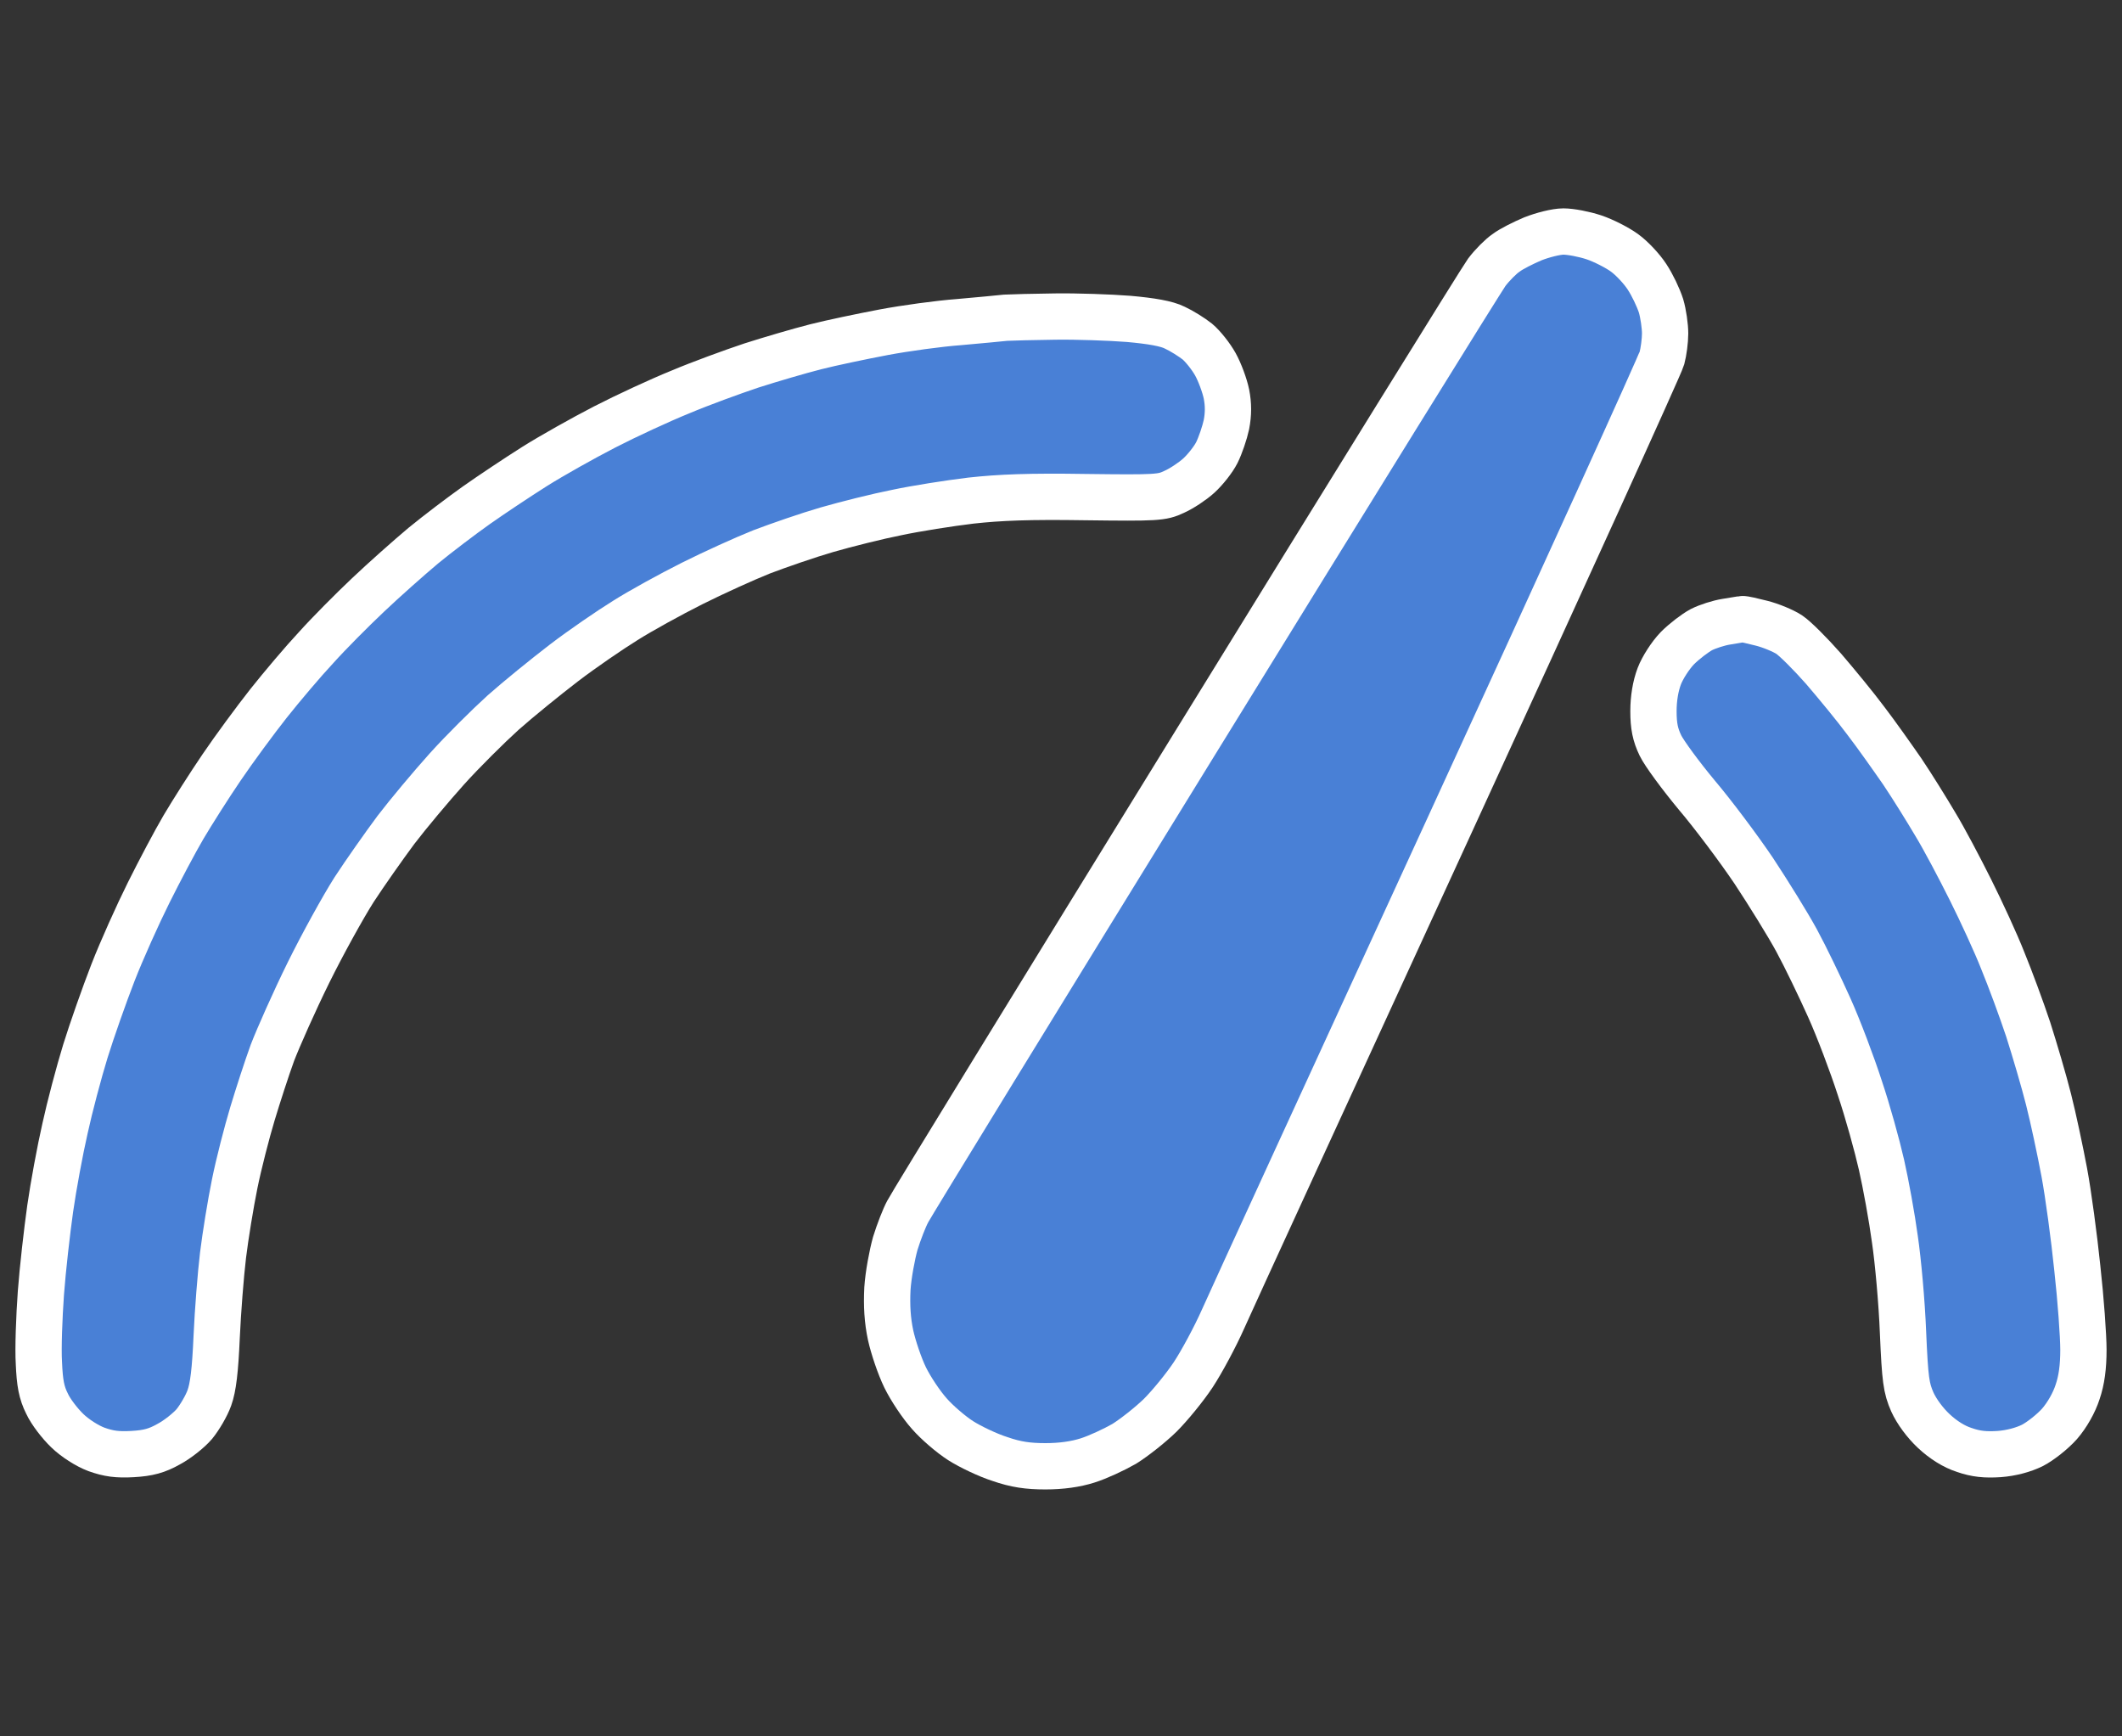
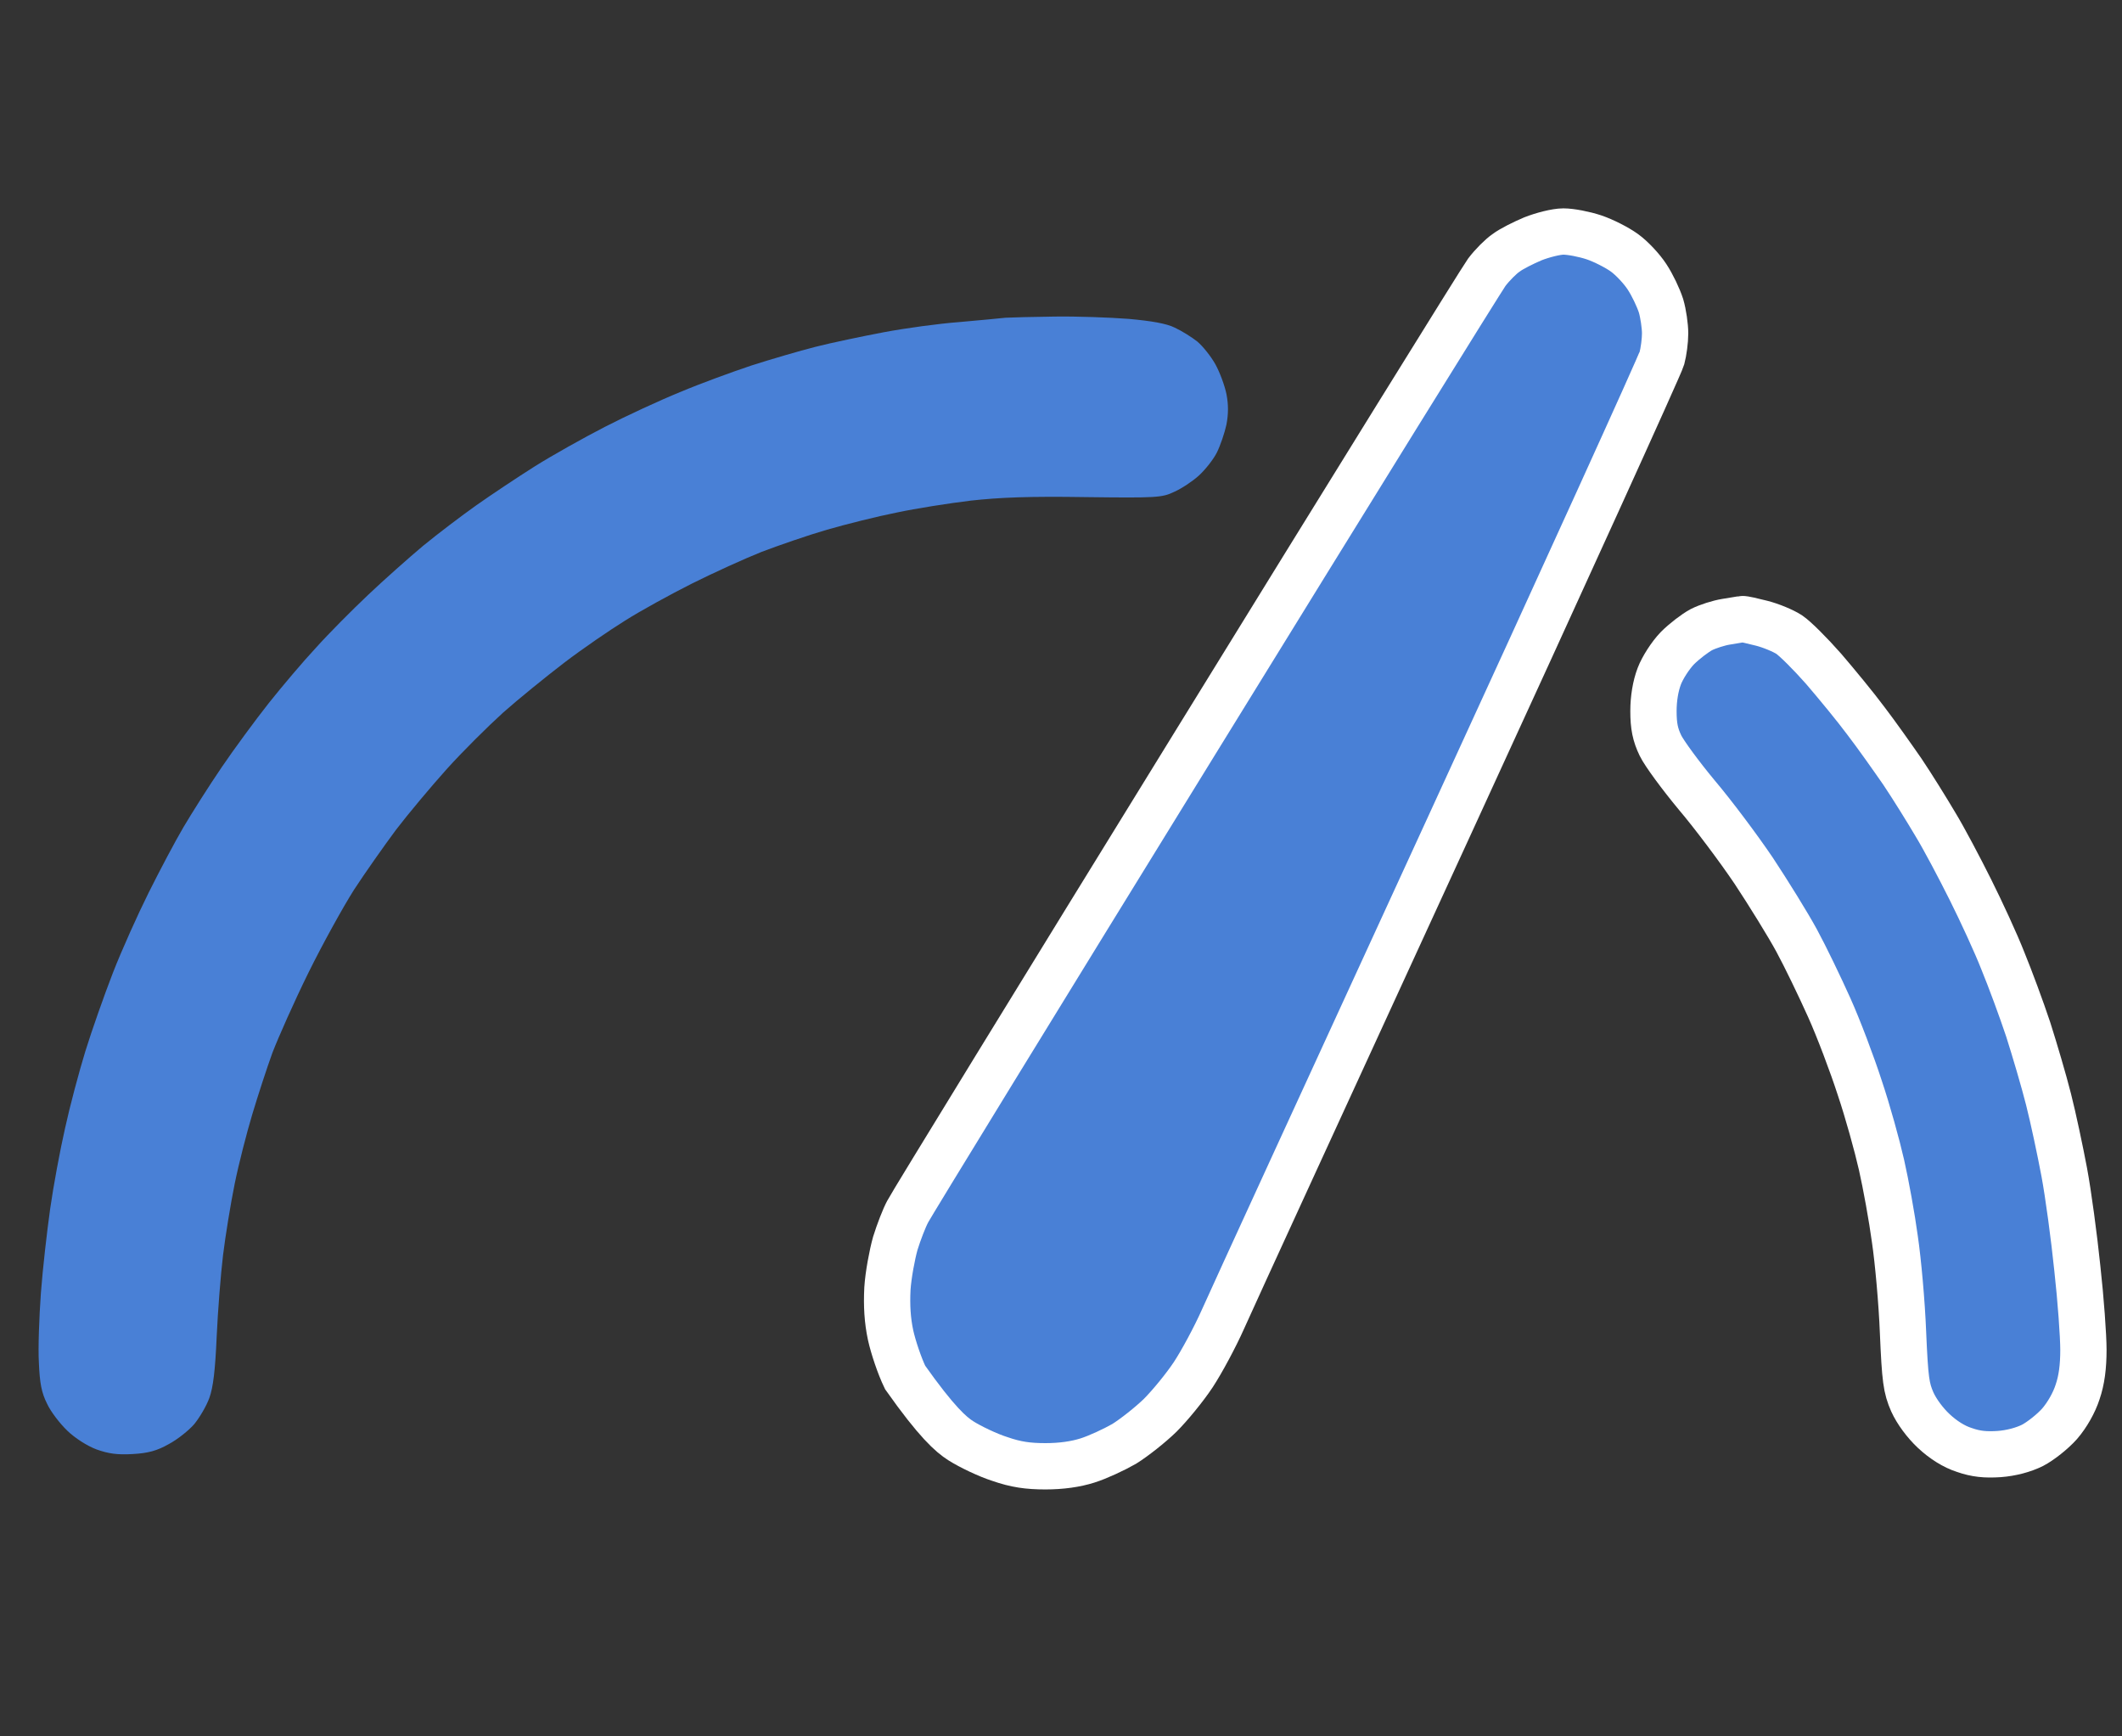
<svg xmlns="http://www.w3.org/2000/svg" width="55" height="45" viewBox="0 0 55 45" fill="none">
  <rect x="0" y="0" width="55" height="45" fill="#333333" stroke="none" />
  <path d="M41.313 6.151C41.064 6.068 40.711 6 40.522 6C40.334 6 39.98 6.091 39.732 6.189C39.483 6.294 39.167 6.453 39.039 6.551C38.903 6.642 38.678 6.868 38.535 7.057C38.399 7.245 34.996 12.732 30.983 19.245C26.962 25.766 23.611 31.23 23.528 31.396C23.438 31.562 23.295 31.932 23.204 32.226C23.122 32.521 23.024 33.041 23.001 33.396C22.979 33.834 23.001 34.219 23.084 34.604C23.152 34.913 23.317 35.404 23.46 35.698C23.604 35.992 23.882 36.407 24.085 36.634C24.281 36.86 24.65 37.177 24.899 37.336C25.147 37.494 25.606 37.713 25.915 37.811C26.329 37.955 26.645 38 27.097 38C27.511 38 27.88 37.947 28.189 37.849C28.453 37.766 28.874 37.57 29.138 37.419C29.394 37.26 29.815 36.928 30.071 36.679C30.32 36.43 30.711 35.955 30.93 35.623C31.148 35.291 31.494 34.649 31.698 34.189C31.901 33.728 34.529 28.008 37.533 21.472C40.537 14.936 43.03 9.449 43.075 9.283C43.12 9.117 43.158 8.83 43.158 8.642C43.158 8.453 43.112 8.128 43.052 7.925C42.984 7.713 42.826 7.381 42.691 7.177C42.555 6.966 42.292 6.687 42.103 6.551C41.915 6.415 41.561 6.234 41.313 6.151Z" fill="#4980D6" />
  <path d="M29.251 8.264C28.761 8.226 27.903 8.196 27.346 8.204C26.788 8.211 26.209 8.226 26.066 8.234C25.923 8.249 25.381 8.302 24.861 8.347C24.341 8.385 23.46 8.506 22.903 8.611C22.346 8.717 21.548 8.883 21.134 8.989C20.72 9.094 19.974 9.313 19.477 9.472C18.98 9.638 18.152 9.94 17.633 10.159C17.113 10.37 16.232 10.777 15.675 11.064C15.118 11.351 14.297 11.811 13.853 12.091C13.401 12.377 12.731 12.823 12.347 13.094C11.963 13.366 11.346 13.834 10.969 14.143C10.6 14.453 9.953 15.026 9.539 15.419C9.124 15.811 8.515 16.423 8.191 16.785C7.859 17.14 7.31 17.789 6.963 18.226C6.617 18.664 6.067 19.411 5.744 19.887C5.42 20.362 4.976 21.064 4.757 21.434C4.539 21.804 4.132 22.574 3.854 23.132C3.575 23.691 3.154 24.626 2.928 25.207C2.702 25.789 2.378 26.709 2.212 27.245C2.047 27.781 1.806 28.687 1.685 29.245C1.557 29.804 1.384 30.74 1.301 31.321C1.219 31.902 1.106 32.891 1.06 33.509C1.015 34.136 0.985 34.951 1.008 35.321C1.03 35.842 1.075 36.091 1.219 36.377C1.316 36.589 1.557 36.898 1.746 37.079C1.941 37.268 2.258 37.472 2.499 37.562C2.815 37.675 3.041 37.706 3.44 37.683C3.839 37.66 4.065 37.6 4.373 37.426C4.599 37.306 4.893 37.072 5.036 36.906C5.171 36.74 5.352 36.438 5.427 36.226C5.525 35.955 5.578 35.517 5.616 34.642C5.646 33.977 5.721 33.026 5.781 32.528C5.842 32.03 5.977 31.2 6.083 30.679C6.188 30.159 6.399 29.343 6.542 28.868C6.685 28.392 6.918 27.675 7.061 27.283C7.212 26.891 7.626 25.955 7.995 25.207C8.364 24.46 8.899 23.494 9.177 23.057C9.463 22.619 9.953 21.924 10.261 21.509C10.578 21.094 11.172 20.385 11.579 19.932C11.986 19.479 12.648 18.823 13.04 18.468C13.431 18.121 14.147 17.54 14.621 17.177C15.095 16.815 15.811 16.325 16.202 16.083C16.594 15.834 17.377 15.404 17.934 15.124C18.491 14.845 19.304 14.476 19.741 14.302C20.178 14.136 20.938 13.872 21.435 13.728C21.932 13.585 22.745 13.381 23.242 13.283C23.739 13.177 24.605 13.041 25.162 12.974C25.915 12.891 26.683 12.86 28.136 12.883C29.981 12.906 30.117 12.898 30.433 12.747C30.621 12.664 30.907 12.476 31.073 12.325C31.238 12.174 31.449 11.909 31.54 11.728C31.63 11.547 31.743 11.215 31.788 11.004C31.841 10.725 31.841 10.483 31.788 10.211C31.743 9.992 31.615 9.645 31.502 9.442C31.389 9.238 31.178 8.974 31.035 8.853C30.892 8.74 30.629 8.574 30.448 8.491C30.237 8.385 29.846 8.317 29.251 8.264Z" fill="#4980D6" />
  <path d="M45.657 16.151C45.424 16.091 45.191 16.038 45.153 16.045C45.115 16.053 44.927 16.083 44.739 16.113C44.55 16.143 44.264 16.234 44.099 16.317C43.933 16.407 43.654 16.619 43.474 16.8C43.293 16.989 43.09 17.306 43.007 17.524C42.909 17.781 42.856 18.106 42.856 18.43C42.856 18.815 42.902 19.041 43.037 19.321C43.135 19.524 43.564 20.106 43.978 20.604C44.4 21.102 45.062 21.985 45.454 22.566C45.838 23.147 46.343 23.962 46.568 24.377C46.794 24.793 47.171 25.577 47.412 26.113C47.653 26.649 48.007 27.585 48.202 28.189C48.406 28.793 48.654 29.691 48.767 30.189C48.88 30.687 49.038 31.555 49.113 32.113C49.196 32.672 49.294 33.758 49.324 34.528C49.377 35.758 49.407 35.97 49.565 36.332C49.678 36.581 49.896 36.876 50.122 37.087C50.363 37.313 50.649 37.494 50.913 37.577C51.214 37.683 51.463 37.706 51.816 37.683C52.125 37.66 52.441 37.577 52.682 37.457C52.886 37.351 53.202 37.102 53.383 36.898C53.578 36.672 53.759 36.355 53.849 36.075C53.955 35.766 54 35.419 54 34.981C54 34.626 53.932 33.675 53.842 32.868C53.759 32.06 53.608 30.936 53.503 30.377C53.398 29.819 53.217 28.966 53.096 28.491C52.976 28.015 52.735 27.2 52.569 26.679C52.396 26.159 52.103 25.366 51.914 24.906C51.734 24.445 51.35 23.615 51.071 23.057C50.792 22.498 50.386 21.728 50.16 21.358C49.942 20.989 49.558 20.37 49.309 20C49.053 19.63 48.632 19.034 48.36 18.679C48.097 18.325 47.6 17.721 47.269 17.336C46.93 16.951 46.531 16.551 46.373 16.445C46.222 16.347 45.898 16.211 45.657 16.151Z" fill="#4980D6" />
-   <path d="M41.313 6.151C41.064 6.068 40.711 6 40.522 6C40.334 6 39.98 6.091 39.732 6.189C39.483 6.294 39.167 6.453 39.039 6.551C38.903 6.642 38.678 6.868 38.535 7.057C38.399 7.245 34.996 12.732 30.983 19.245C26.962 25.766 23.611 31.23 23.528 31.396C23.438 31.562 23.295 31.932 23.204 32.226C23.122 32.521 23.024 33.041 23.001 33.396C22.979 33.834 23.001 34.219 23.084 34.604C23.152 34.913 23.317 35.404 23.46 35.698C23.604 35.992 23.882 36.407 24.085 36.634C24.281 36.86 24.65 37.177 24.899 37.336C25.147 37.494 25.606 37.713 25.915 37.811C26.329 37.955 26.645 38 27.097 38C27.511 38 27.88 37.947 28.189 37.849C28.453 37.766 28.874 37.57 29.138 37.419C29.394 37.26 29.815 36.928 30.071 36.679C30.32 36.43 30.711 35.955 30.93 35.623C31.148 35.291 31.494 34.649 31.698 34.189C31.901 33.728 34.529 28.008 37.533 21.472C40.537 14.936 43.03 9.449 43.075 9.283C43.12 9.117 43.158 8.83 43.158 8.642C43.158 8.453 43.112 8.128 43.052 7.925C42.984 7.713 42.826 7.381 42.691 7.177C42.555 6.966 42.292 6.687 42.103 6.551C41.915 6.415 41.561 6.234 41.313 6.151Z" stroke="white" stroke-width="1.2" />
-   <path d="M29.251 8.264C28.761 8.226 27.903 8.196 27.346 8.204C26.788 8.211 26.209 8.226 26.066 8.234C25.923 8.249 25.381 8.302 24.861 8.347C24.341 8.385 23.46 8.506 22.903 8.611C22.346 8.717 21.548 8.883 21.134 8.989C20.72 9.094 19.974 9.313 19.477 9.472C18.98 9.638 18.152 9.94 17.633 10.159C17.113 10.37 16.232 10.777 15.675 11.064C15.118 11.351 14.297 11.811 13.853 12.091C13.401 12.377 12.731 12.823 12.347 13.094C11.963 13.366 11.346 13.834 10.969 14.143C10.6 14.453 9.953 15.026 9.539 15.419C9.124 15.811 8.515 16.423 8.191 16.785C7.859 17.14 7.31 17.789 6.963 18.226C6.617 18.664 6.067 19.411 5.744 19.887C5.42 20.362 4.976 21.064 4.757 21.434C4.539 21.804 4.132 22.574 3.854 23.132C3.575 23.691 3.154 24.626 2.928 25.207C2.702 25.789 2.378 26.709 2.212 27.245C2.047 27.781 1.806 28.687 1.685 29.245C1.557 29.804 1.384 30.74 1.301 31.321C1.219 31.902 1.106 32.891 1.06 33.509C1.015 34.136 0.985 34.951 1.008 35.321C1.03 35.842 1.075 36.091 1.219 36.377C1.316 36.589 1.557 36.898 1.746 37.079C1.941 37.268 2.258 37.472 2.499 37.562C2.815 37.675 3.041 37.706 3.44 37.683C3.839 37.66 4.065 37.6 4.373 37.426C4.599 37.306 4.893 37.072 5.036 36.906C5.171 36.74 5.352 36.438 5.427 36.226C5.525 35.955 5.578 35.517 5.616 34.642C5.646 33.977 5.721 33.026 5.781 32.528C5.842 32.03 5.977 31.2 6.083 30.679C6.188 30.159 6.399 29.343 6.542 28.868C6.685 28.392 6.918 27.675 7.061 27.283C7.212 26.891 7.626 25.955 7.995 25.207C8.364 24.46 8.899 23.494 9.177 23.057C9.463 22.619 9.953 21.924 10.261 21.509C10.578 21.094 11.172 20.385 11.579 19.932C11.986 19.479 12.648 18.823 13.04 18.468C13.431 18.121 14.147 17.54 14.621 17.177C15.095 16.815 15.811 16.325 16.202 16.083C16.594 15.834 17.377 15.404 17.934 15.124C18.491 14.845 19.304 14.476 19.741 14.302C20.178 14.136 20.938 13.872 21.435 13.728C21.932 13.585 22.745 13.381 23.242 13.283C23.739 13.177 24.605 13.041 25.162 12.974C25.915 12.891 26.683 12.86 28.136 12.883C29.981 12.906 30.117 12.898 30.433 12.747C30.621 12.664 30.907 12.476 31.073 12.325C31.238 12.174 31.449 11.909 31.54 11.728C31.63 11.547 31.743 11.215 31.788 11.004C31.841 10.725 31.841 10.483 31.788 10.211C31.743 9.992 31.615 9.645 31.502 9.442C31.389 9.238 31.178 8.974 31.035 8.853C30.892 8.74 30.629 8.574 30.448 8.491C30.237 8.385 29.846 8.317 29.251 8.264Z" stroke="white" stroke-width="1.2" />
+   <path d="M41.313 6.151C41.064 6.068 40.711 6 40.522 6C40.334 6 39.98 6.091 39.732 6.189C39.483 6.294 39.167 6.453 39.039 6.551C38.903 6.642 38.678 6.868 38.535 7.057C38.399 7.245 34.996 12.732 30.983 19.245C26.962 25.766 23.611 31.23 23.528 31.396C23.438 31.562 23.295 31.932 23.204 32.226C23.122 32.521 23.024 33.041 23.001 33.396C22.979 33.834 23.001 34.219 23.084 34.604C23.152 34.913 23.317 35.404 23.46 35.698C24.281 36.86 24.65 37.177 24.899 37.336C25.147 37.494 25.606 37.713 25.915 37.811C26.329 37.955 26.645 38 27.097 38C27.511 38 27.88 37.947 28.189 37.849C28.453 37.766 28.874 37.57 29.138 37.419C29.394 37.26 29.815 36.928 30.071 36.679C30.32 36.43 30.711 35.955 30.93 35.623C31.148 35.291 31.494 34.649 31.698 34.189C31.901 33.728 34.529 28.008 37.533 21.472C40.537 14.936 43.03 9.449 43.075 9.283C43.12 9.117 43.158 8.83 43.158 8.642C43.158 8.453 43.112 8.128 43.052 7.925C42.984 7.713 42.826 7.381 42.691 7.177C42.555 6.966 42.292 6.687 42.103 6.551C41.915 6.415 41.561 6.234 41.313 6.151Z" stroke="white" stroke-width="1.2" />
  <path d="M45.657 16.151C45.424 16.091 45.191 16.038 45.153 16.045C45.115 16.053 44.927 16.083 44.739 16.113C44.55 16.143 44.264 16.234 44.099 16.317C43.933 16.407 43.654 16.619 43.474 16.8C43.293 16.989 43.09 17.306 43.007 17.524C42.909 17.781 42.856 18.106 42.856 18.43C42.856 18.815 42.902 19.041 43.037 19.321C43.135 19.524 43.564 20.106 43.978 20.604C44.4 21.102 45.062 21.985 45.454 22.566C45.838 23.147 46.343 23.962 46.568 24.377C46.794 24.793 47.171 25.577 47.412 26.113C47.653 26.649 48.007 27.585 48.202 28.189C48.406 28.793 48.654 29.691 48.767 30.189C48.88 30.687 49.038 31.555 49.113 32.113C49.196 32.672 49.294 33.758 49.324 34.528C49.377 35.758 49.407 35.97 49.565 36.332C49.678 36.581 49.896 36.876 50.122 37.087C50.363 37.313 50.649 37.494 50.913 37.577C51.214 37.683 51.463 37.706 51.816 37.683C52.125 37.66 52.441 37.577 52.682 37.457C52.886 37.351 53.202 37.102 53.383 36.898C53.578 36.672 53.759 36.355 53.849 36.075C53.955 35.766 54 35.419 54 34.981C54 34.626 53.932 33.675 53.842 32.868C53.759 32.06 53.608 30.936 53.503 30.377C53.398 29.819 53.217 28.966 53.096 28.491C52.976 28.015 52.735 27.2 52.569 26.679C52.396 26.159 52.103 25.366 51.914 24.906C51.734 24.445 51.35 23.615 51.071 23.057C50.792 22.498 50.386 21.728 50.16 21.358C49.942 20.989 49.558 20.37 49.309 20C49.053 19.63 48.632 19.034 48.36 18.679C48.097 18.325 47.6 17.721 47.269 17.336C46.93 16.951 46.531 16.551 46.373 16.445C46.222 16.347 45.898 16.211 45.657 16.151Z" stroke="white" stroke-width="1.2" />
</svg>